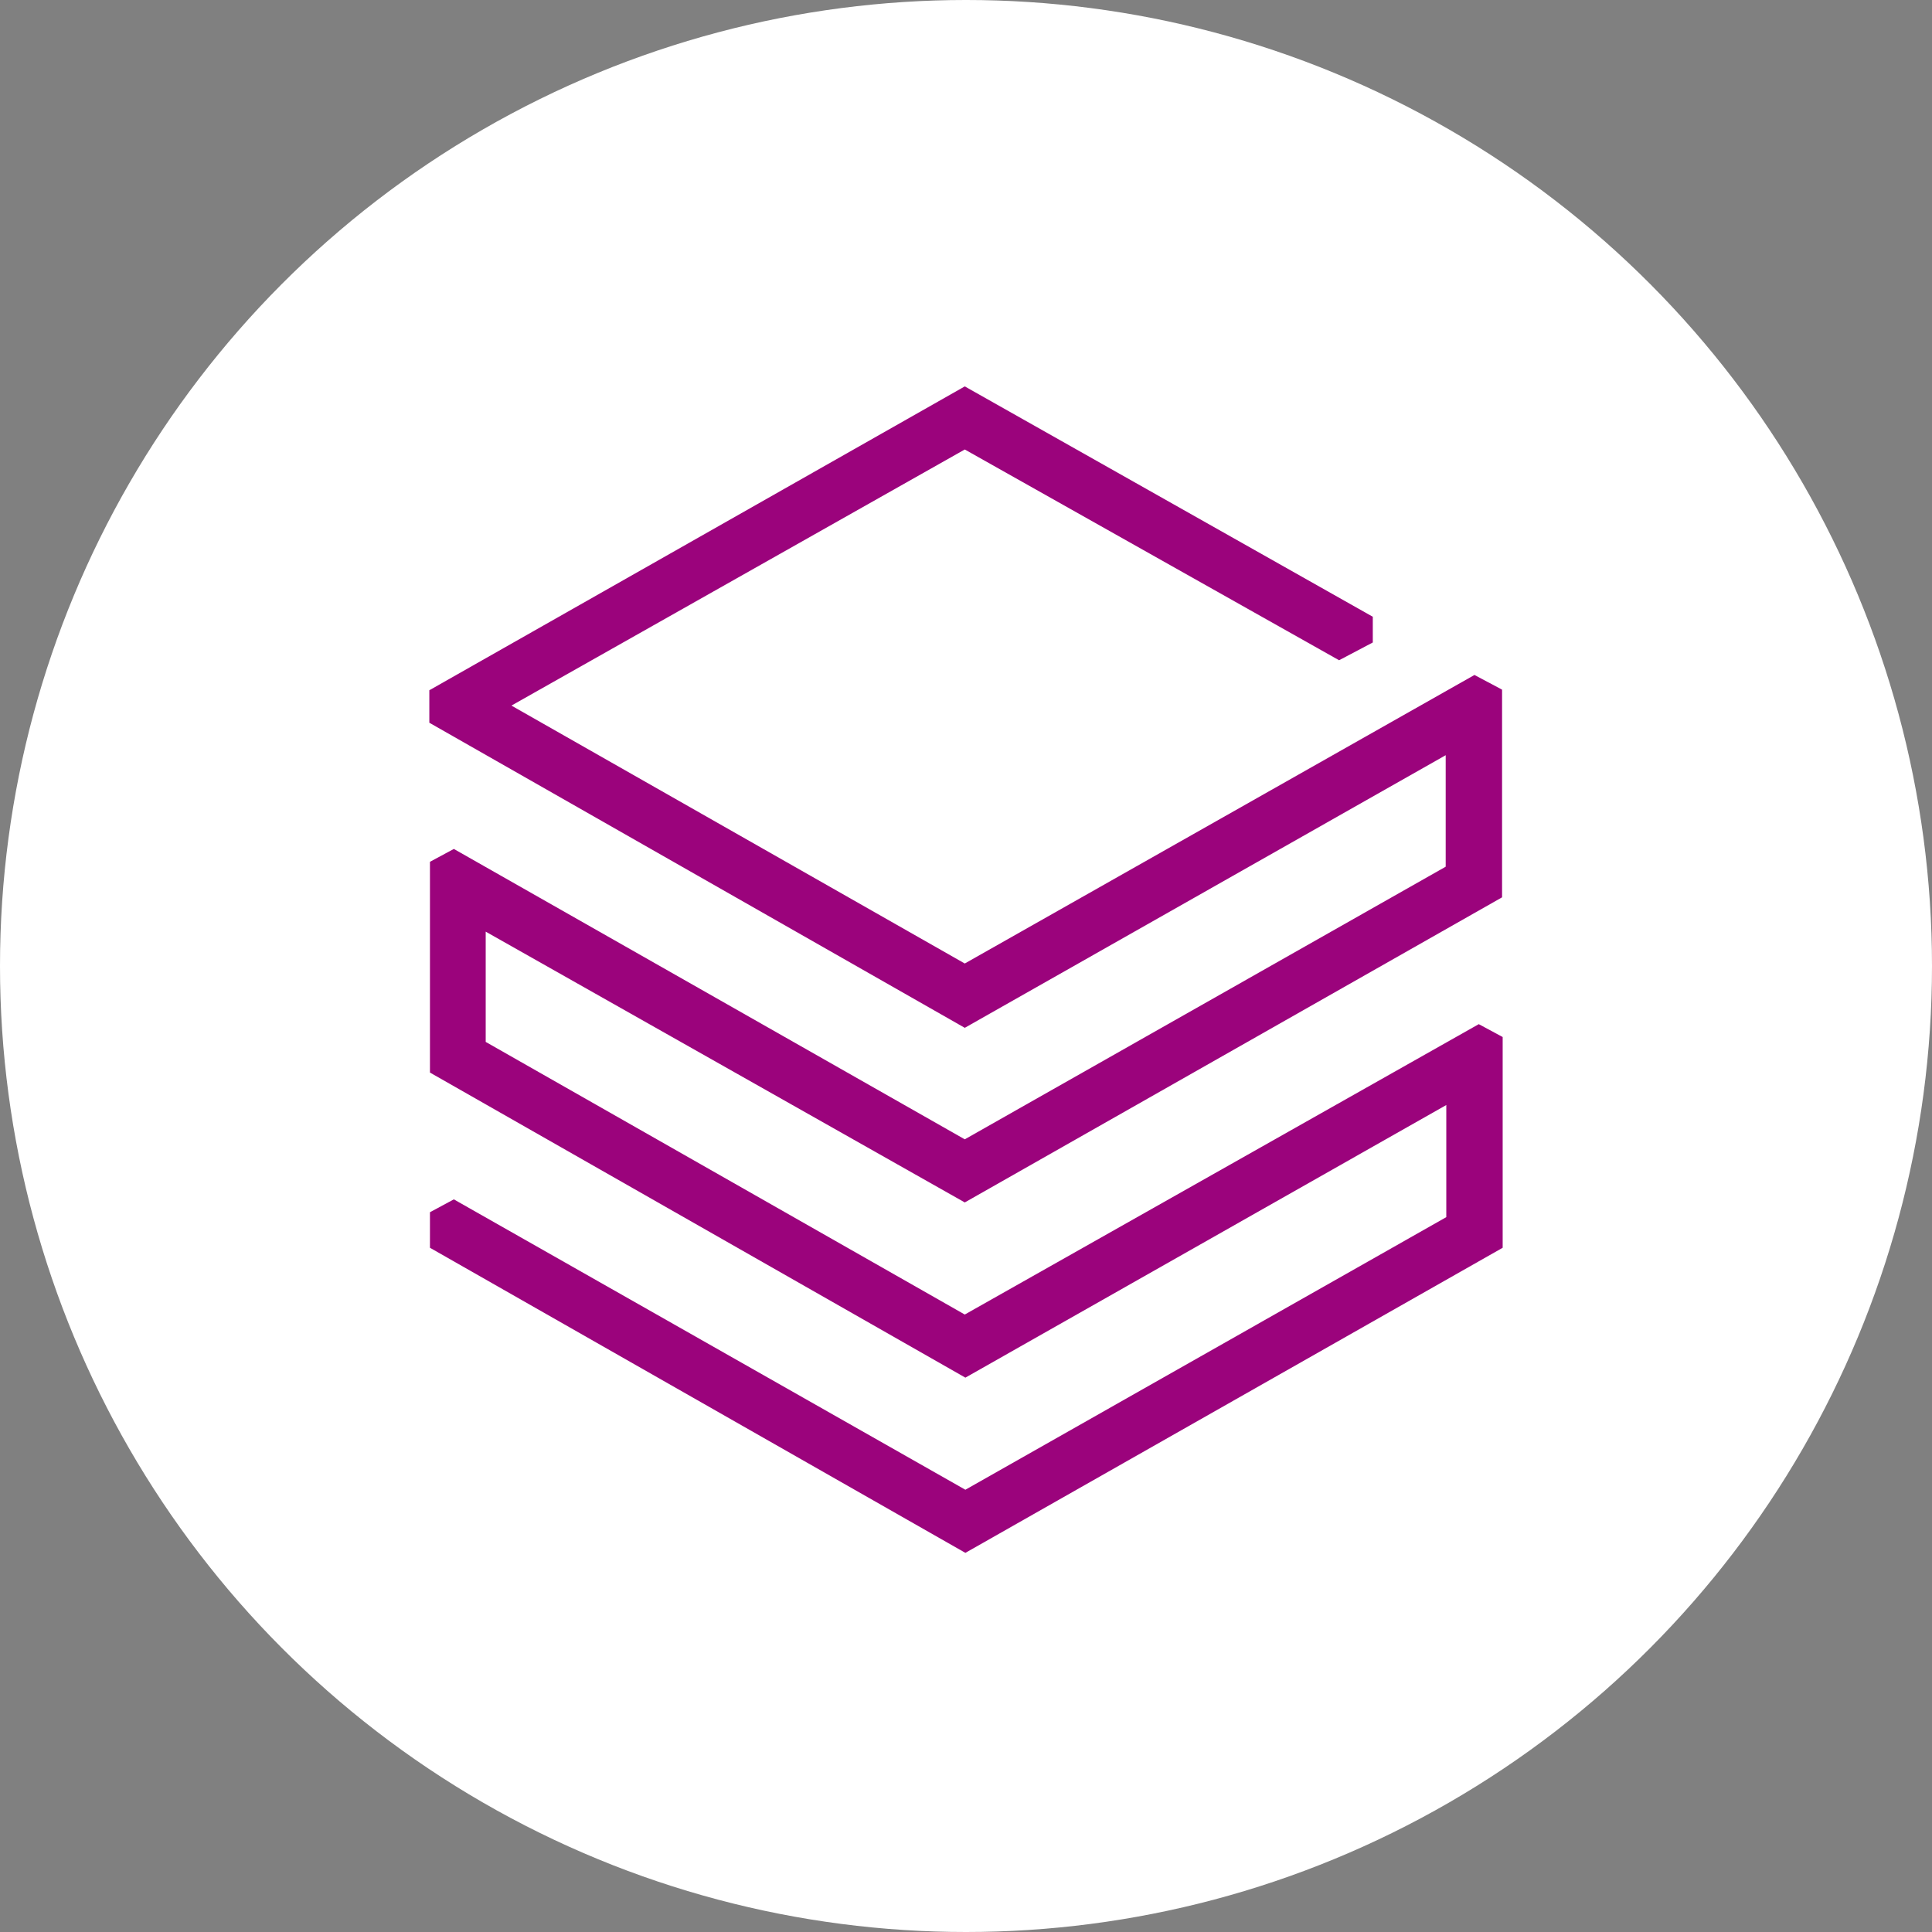
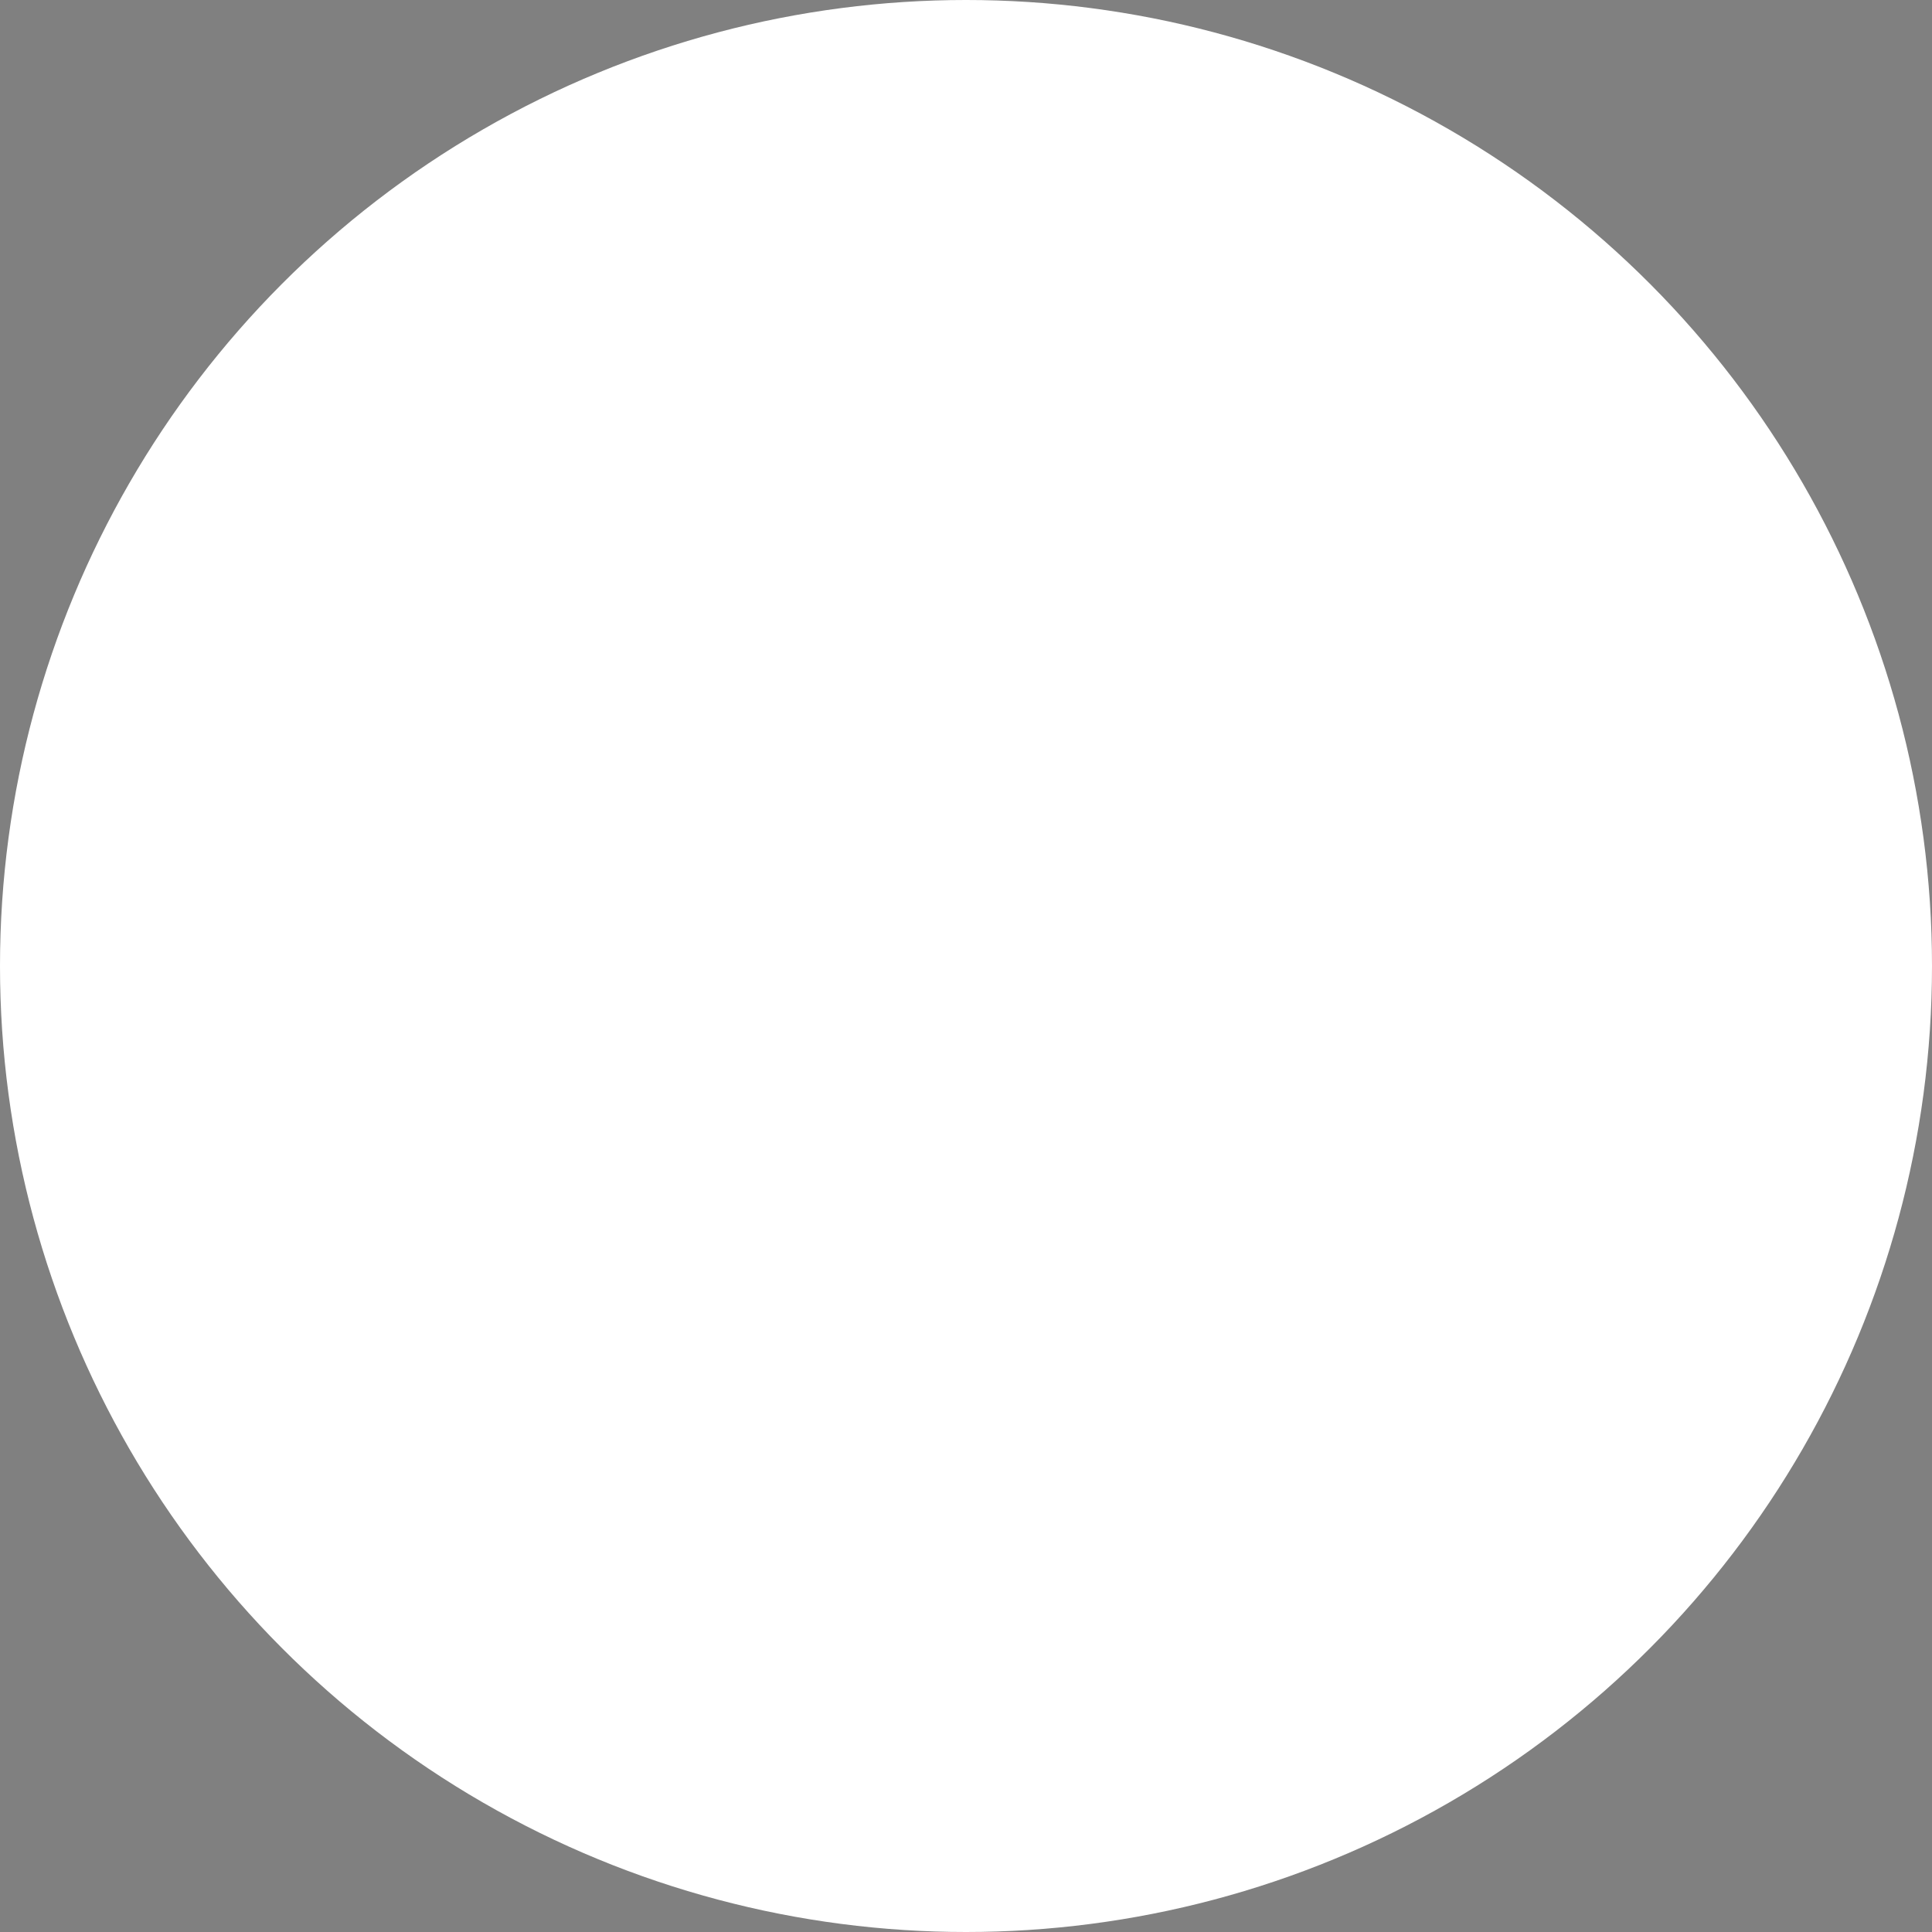
<svg xmlns="http://www.w3.org/2000/svg" width="90" height="90" viewBox="0 0 90 90" fill="none">
  <rect x="0" y="0" width="90" height="90" fill="#808080" stroke="none" />
  <circle cx="45" cy="45" r="45" fill="white" />
  <g clip-path="url(#clip0_116_1679)">
-     <path d="M67.346 40.374L44.943 53.074L21.142 39.547L20.029 40.146V49.964L44.971 64.176L67.374 51.476V56.699L44.971 69.398L21.142 55.871L20.029 56.47V58.126L44.971 72.338L70 58.126V48.308L68.887 47.709L44.943 61.236L22.626 48.536V43.4L44.943 56.014L69.972 41.801V32.127L68.687 31.442L44.943 44.884L23.824 32.869L44.943 20.939L62.38 30.757L63.95 29.929V28.731L44.943 18L20 32.155V33.668L44.943 47.88L67.346 35.18V40.374Z" fill="#9B037C" />
+     <path d="M67.346 40.374L44.943 53.074L21.142 39.547L20.029 40.146V49.964L44.971 64.176L67.374 51.476V56.699L44.971 69.398L21.142 55.871L20.029 56.47V58.126L44.971 72.338L70 58.126V48.308L68.887 47.709L44.943 61.236L22.626 48.536V43.4L44.943 56.014L69.972 41.801V32.127L68.687 31.442L44.943 44.884L23.824 32.869L44.943 20.939L62.38 30.757L63.95 29.929V28.731L44.943 18L20 32.155V33.668L44.943 47.88V40.374Z" fill="#9B037C" />
  </g>
  <defs>
    <clipPath id="clip0_116_1679">
-       <rect width="50" height="54.338" fill="white" transform="translate(20 18)" />
-     </clipPath>
+       </clipPath>
  </defs>
</svg>